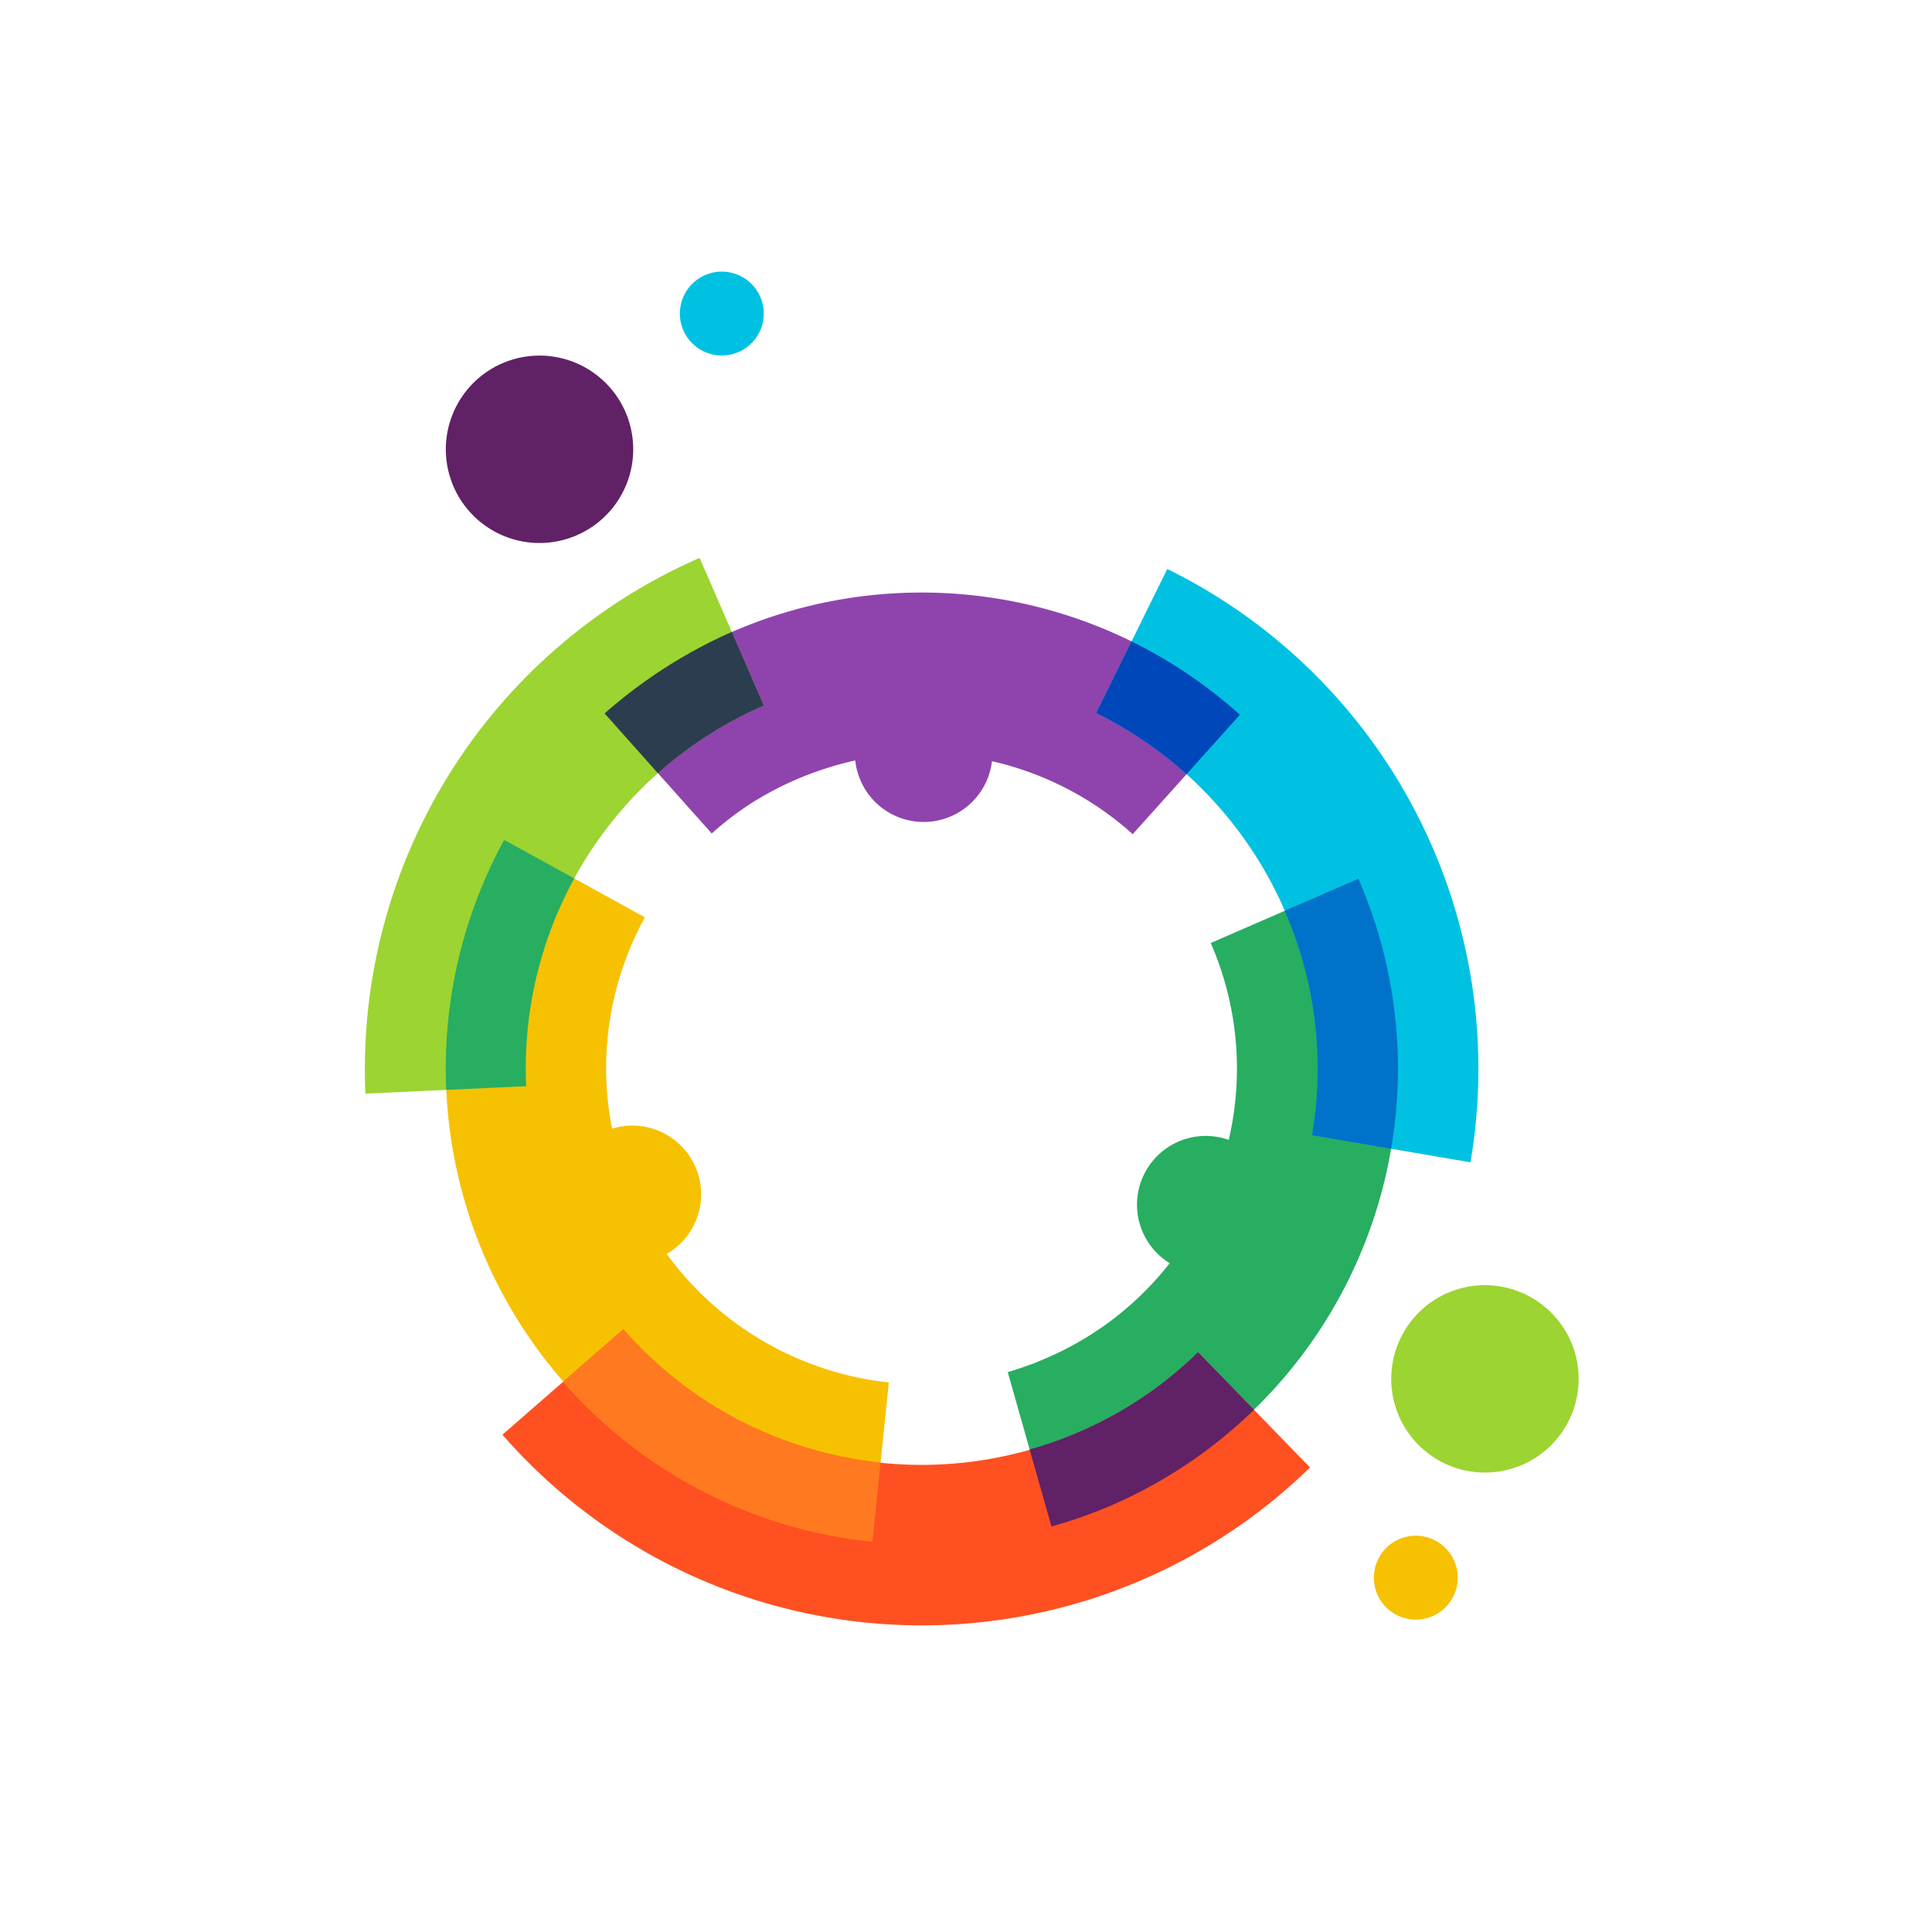
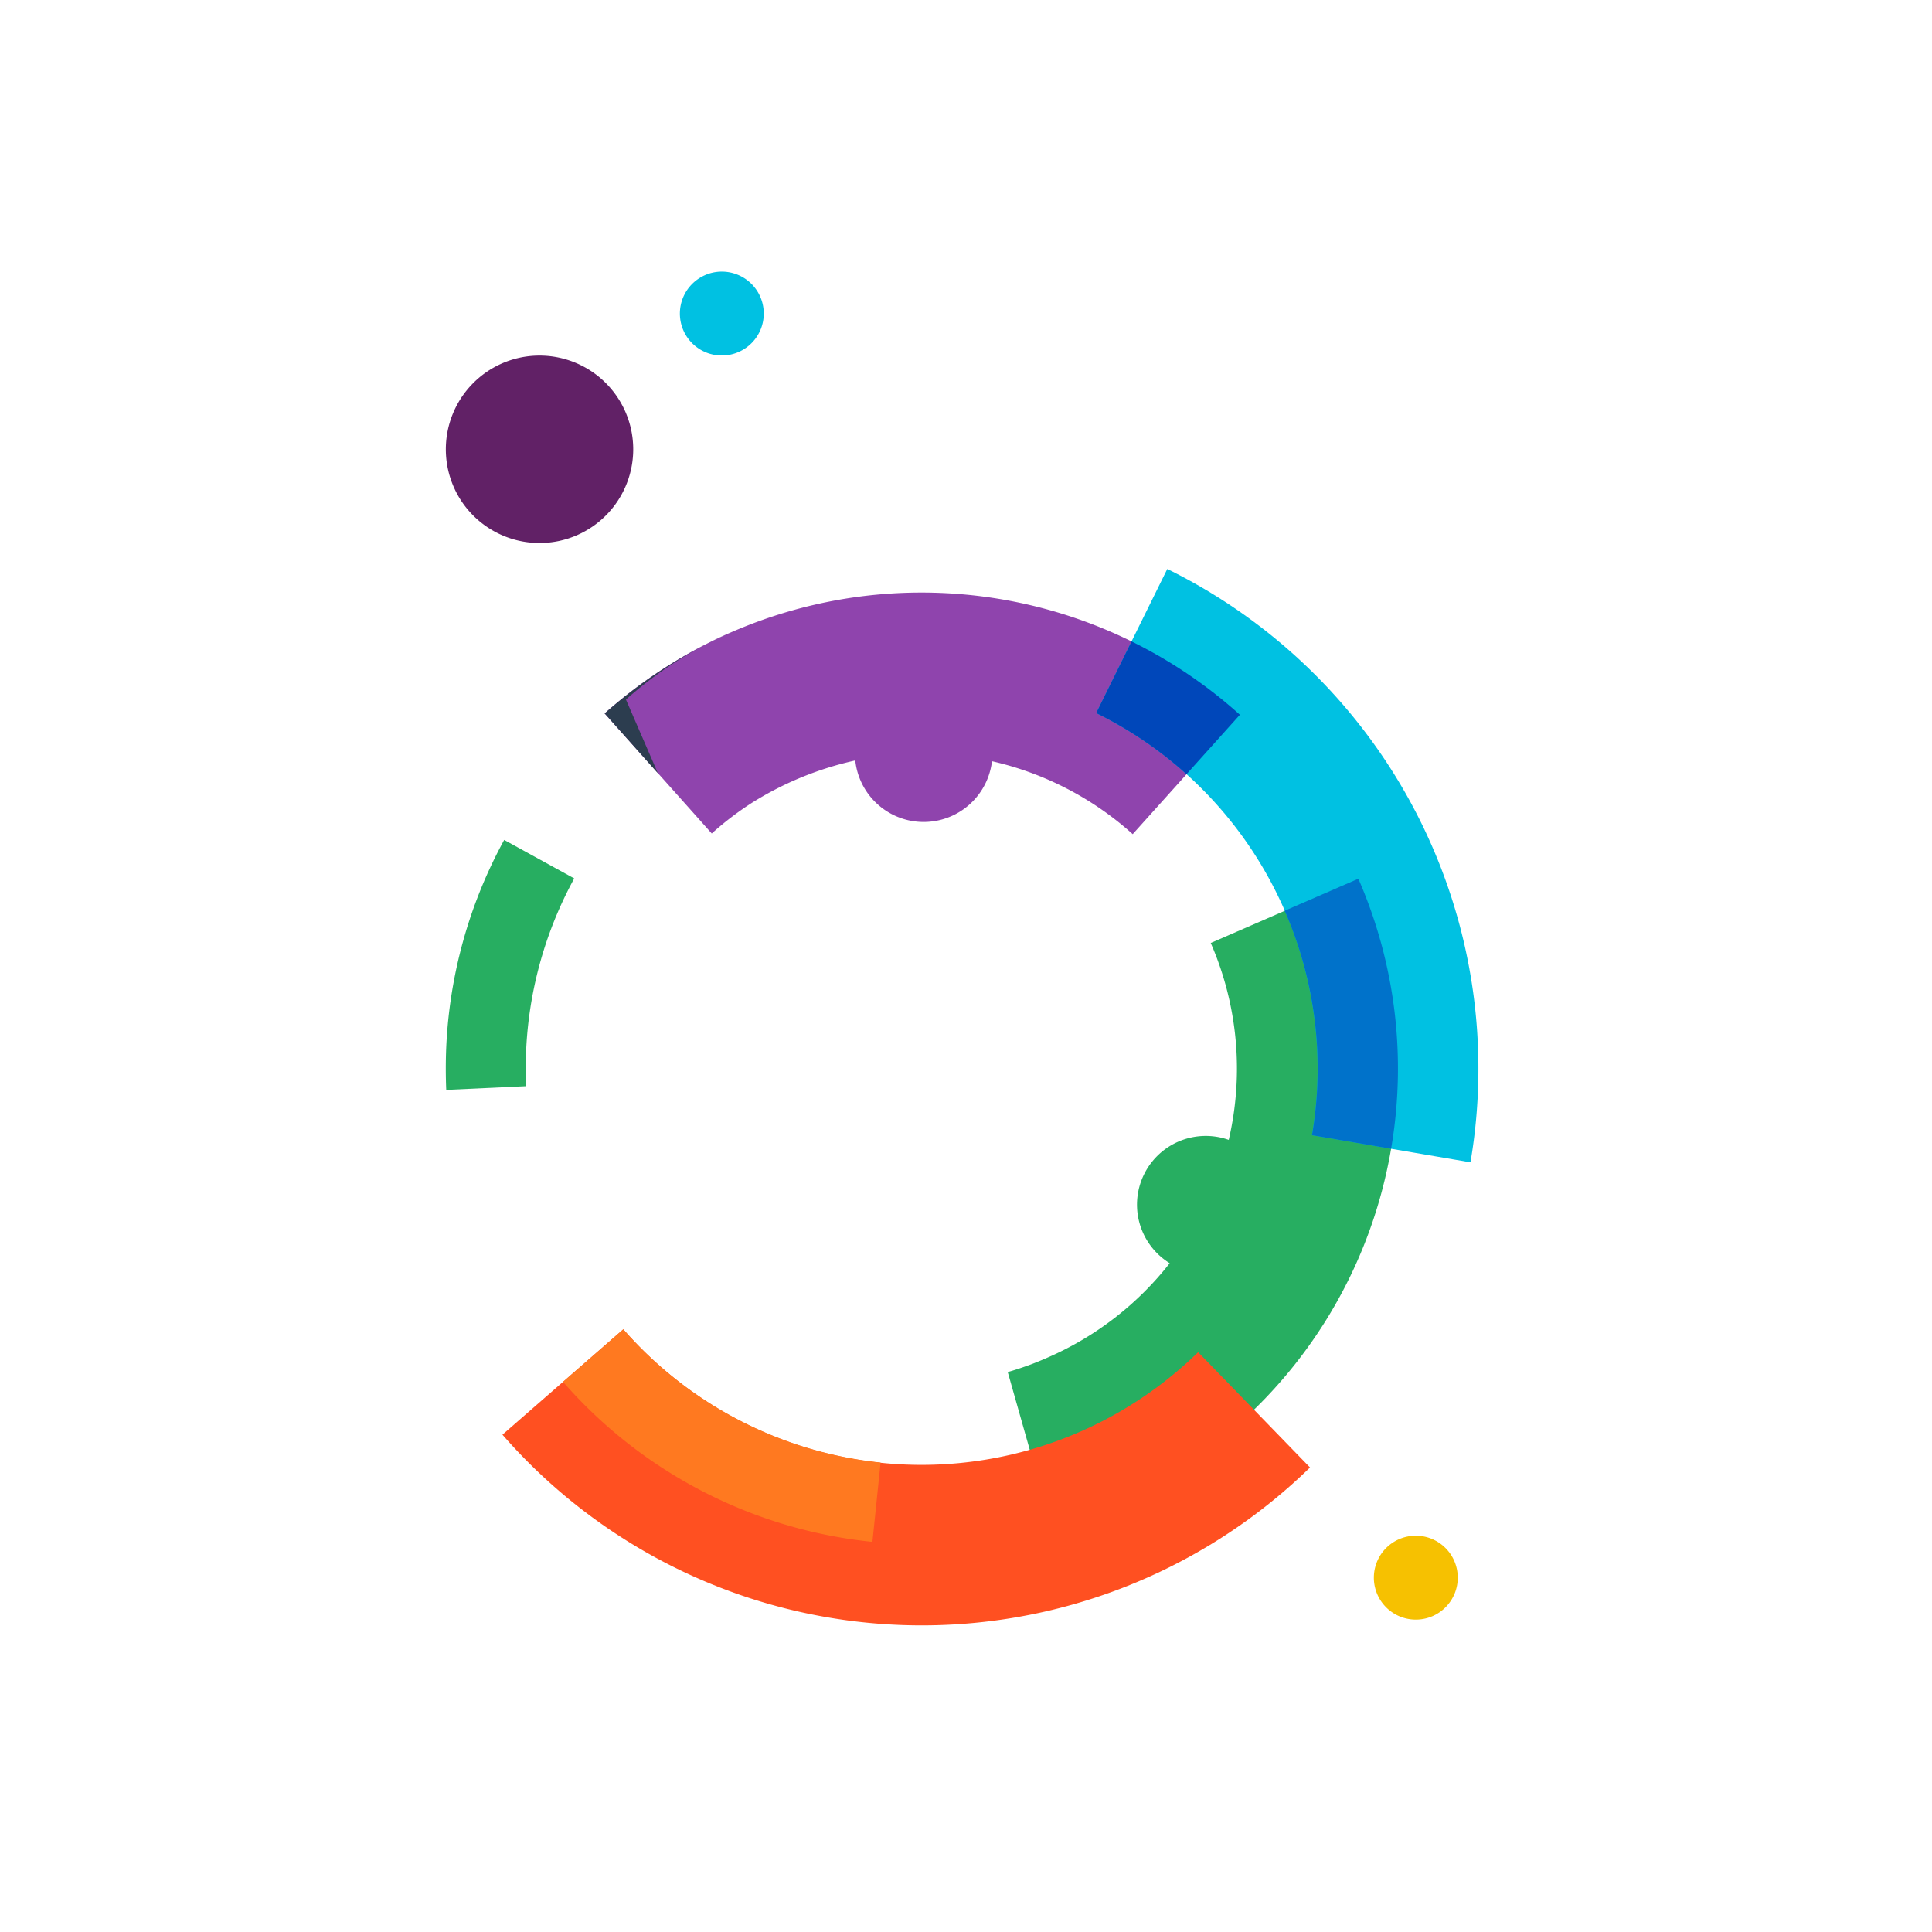
<svg xmlns="http://www.w3.org/2000/svg" id="Layer_1" data-name="Layer 1" viewBox="0 0 1080 1080">
  <defs>
    <style>.cls-1{fill:#8f44ad;}.cls-2{fill:#f6c101;}.cls-3{fill:#27ae61;}.cls-4{fill:#00c1e2;}.cls-5{fill:#0072ca;}.cls-6{fill:#9cd431;}.cls-7{fill:#2c3d4f;}.cls-8{fill:#0047ba;}.cls-9{fill:#ff5021;}.cls-10{fill:#612166;}.cls-11{fill:#ff7920;}</style>
  </defs>
  <path class="cls-1" d="M633.17,466.28a175.9,175.9,0,0,0-78.65-40.75,38.45,38.45,0,0,1-76.42-.42,182.32,182.32,0,0,0-58,23.81,174.3,174.3,0,0,0-22.23,17L338,398.81a266,266,0,0,1,355.15.76l-59.94,66.71Z" />
-   <path class="cls-2" d="M360.5,512.8A175.94,175.94,0,0,0,339,589.34a173.71,173.71,0,0,0,3.15,41.6,38.42,38.42,0,0,1,30.53,70A177.09,177.09,0,0,0,496.86,772.8l-9.18,89.11A266.1,266.1,0,0,1,281.87,469.53L360.5,512.8Z" />
  <path class="cls-3" d="M563.33,767q4.93-1.4,11.2-3.64,4.49-1.59,10.93-4.4a175.49,175.49,0,0,0,68.41-52.82,38.43,38.43,0,0,1,33-68.94,175.44,175.44,0,0,0-10.06-110.06l82.55-35.89a266.21,266.21,0,0,1-138,350.26q-7.12,3.09-16.56,6.47-7.66,2.73-17,5.37L563.33,767Z" />
  <path class="cls-4" d="M733.4,634.6a221.47,221.47,0,0,0-120.63-236l39.75-80.54A311.23,311.23,0,0,1,822,649.74L733.4,634.6Z" />
  <path class="cls-5" d="M718.15,509.12l41.18-17.9a265.09,265.09,0,0,1,18.31,150.94L733.4,634.6a220.25,220.25,0,0,0-15.25-125.48" />
-   <path class="cls-6" d="M427,394.42A220.78,220.78,0,0,0,294.09,607.18l-89.83,4.16A311.85,311.85,0,0,1,391.08,311.87L427,394.42Z" />
-   <path class="cls-7" d="M367.76,432.23,338,398.81a276.61,276.61,0,0,1,71.11-45.57L427,394.42a222.06,222.06,0,0,0-59.21,37.81" />
+   <path class="cls-7" d="M367.76,432.23,338,398.81a276.61,276.61,0,0,1,71.11-45.57a222.06,222.06,0,0,0-59.21,37.81" />
  <path class="cls-3" d="M249.45,609.25q-.51-11.94,0-23.91a266.24,266.24,0,0,1,32.39-115.81L321,491.05a221.23,221.23,0,0,0-26.88,116.13l-44.64,2.07Z" />
  <path class="cls-8" d="M632.54,358.56a266,266,0,0,1,60.57,41l-29.84,33.22a222,222,0,0,0-50.5-34.17l19.77-40.06Z" />
  <path class="cls-9" d="M348.43,743.1a221.29,221.29,0,0,0,321.35,12.78l62.53,64.45A311,311,0,0,1,280.87,802l67.56-58.91Z" />
-   <path class="cls-10" d="M701,788.07a265.73,265.73,0,0,1-79.66,53.41q-7.12,3.09-16.56,6.47-7.66,2.73-17,5.37l-12.22-43.05a219.07,219.07,0,0,0,94.16-54.39L701,788.07Z" />
  <path class="cls-11" d="M492.25,817.56l-4.57,44.35a265.33,265.33,0,0,1-172.94-89.43l33.69-29.38a221.67,221.67,0,0,0,143.82,74.46" />
-   <path class="cls-6" d="M851.05,818.81a52.38,52.38,0,1,0-69-27.13,52.42,52.42,0,0,0,69,27.13" />
  <path class="cls-2" d="M800.82,903.42a23.45,23.45,0,1,0-30.88-12.15,23.47,23.47,0,0,0,30.88,12.15" />
  <path class="cls-10" d="M280.74,203.11a52.38,52.38,0,1,1-27.18,68.94,52.41,52.41,0,0,1,27.18-68.94" />
  <path class="cls-4" d="M394.14,153.78A23.45,23.45,0,1,1,382,184.65a23.46,23.46,0,0,1,12.17-30.87" />
</svg>